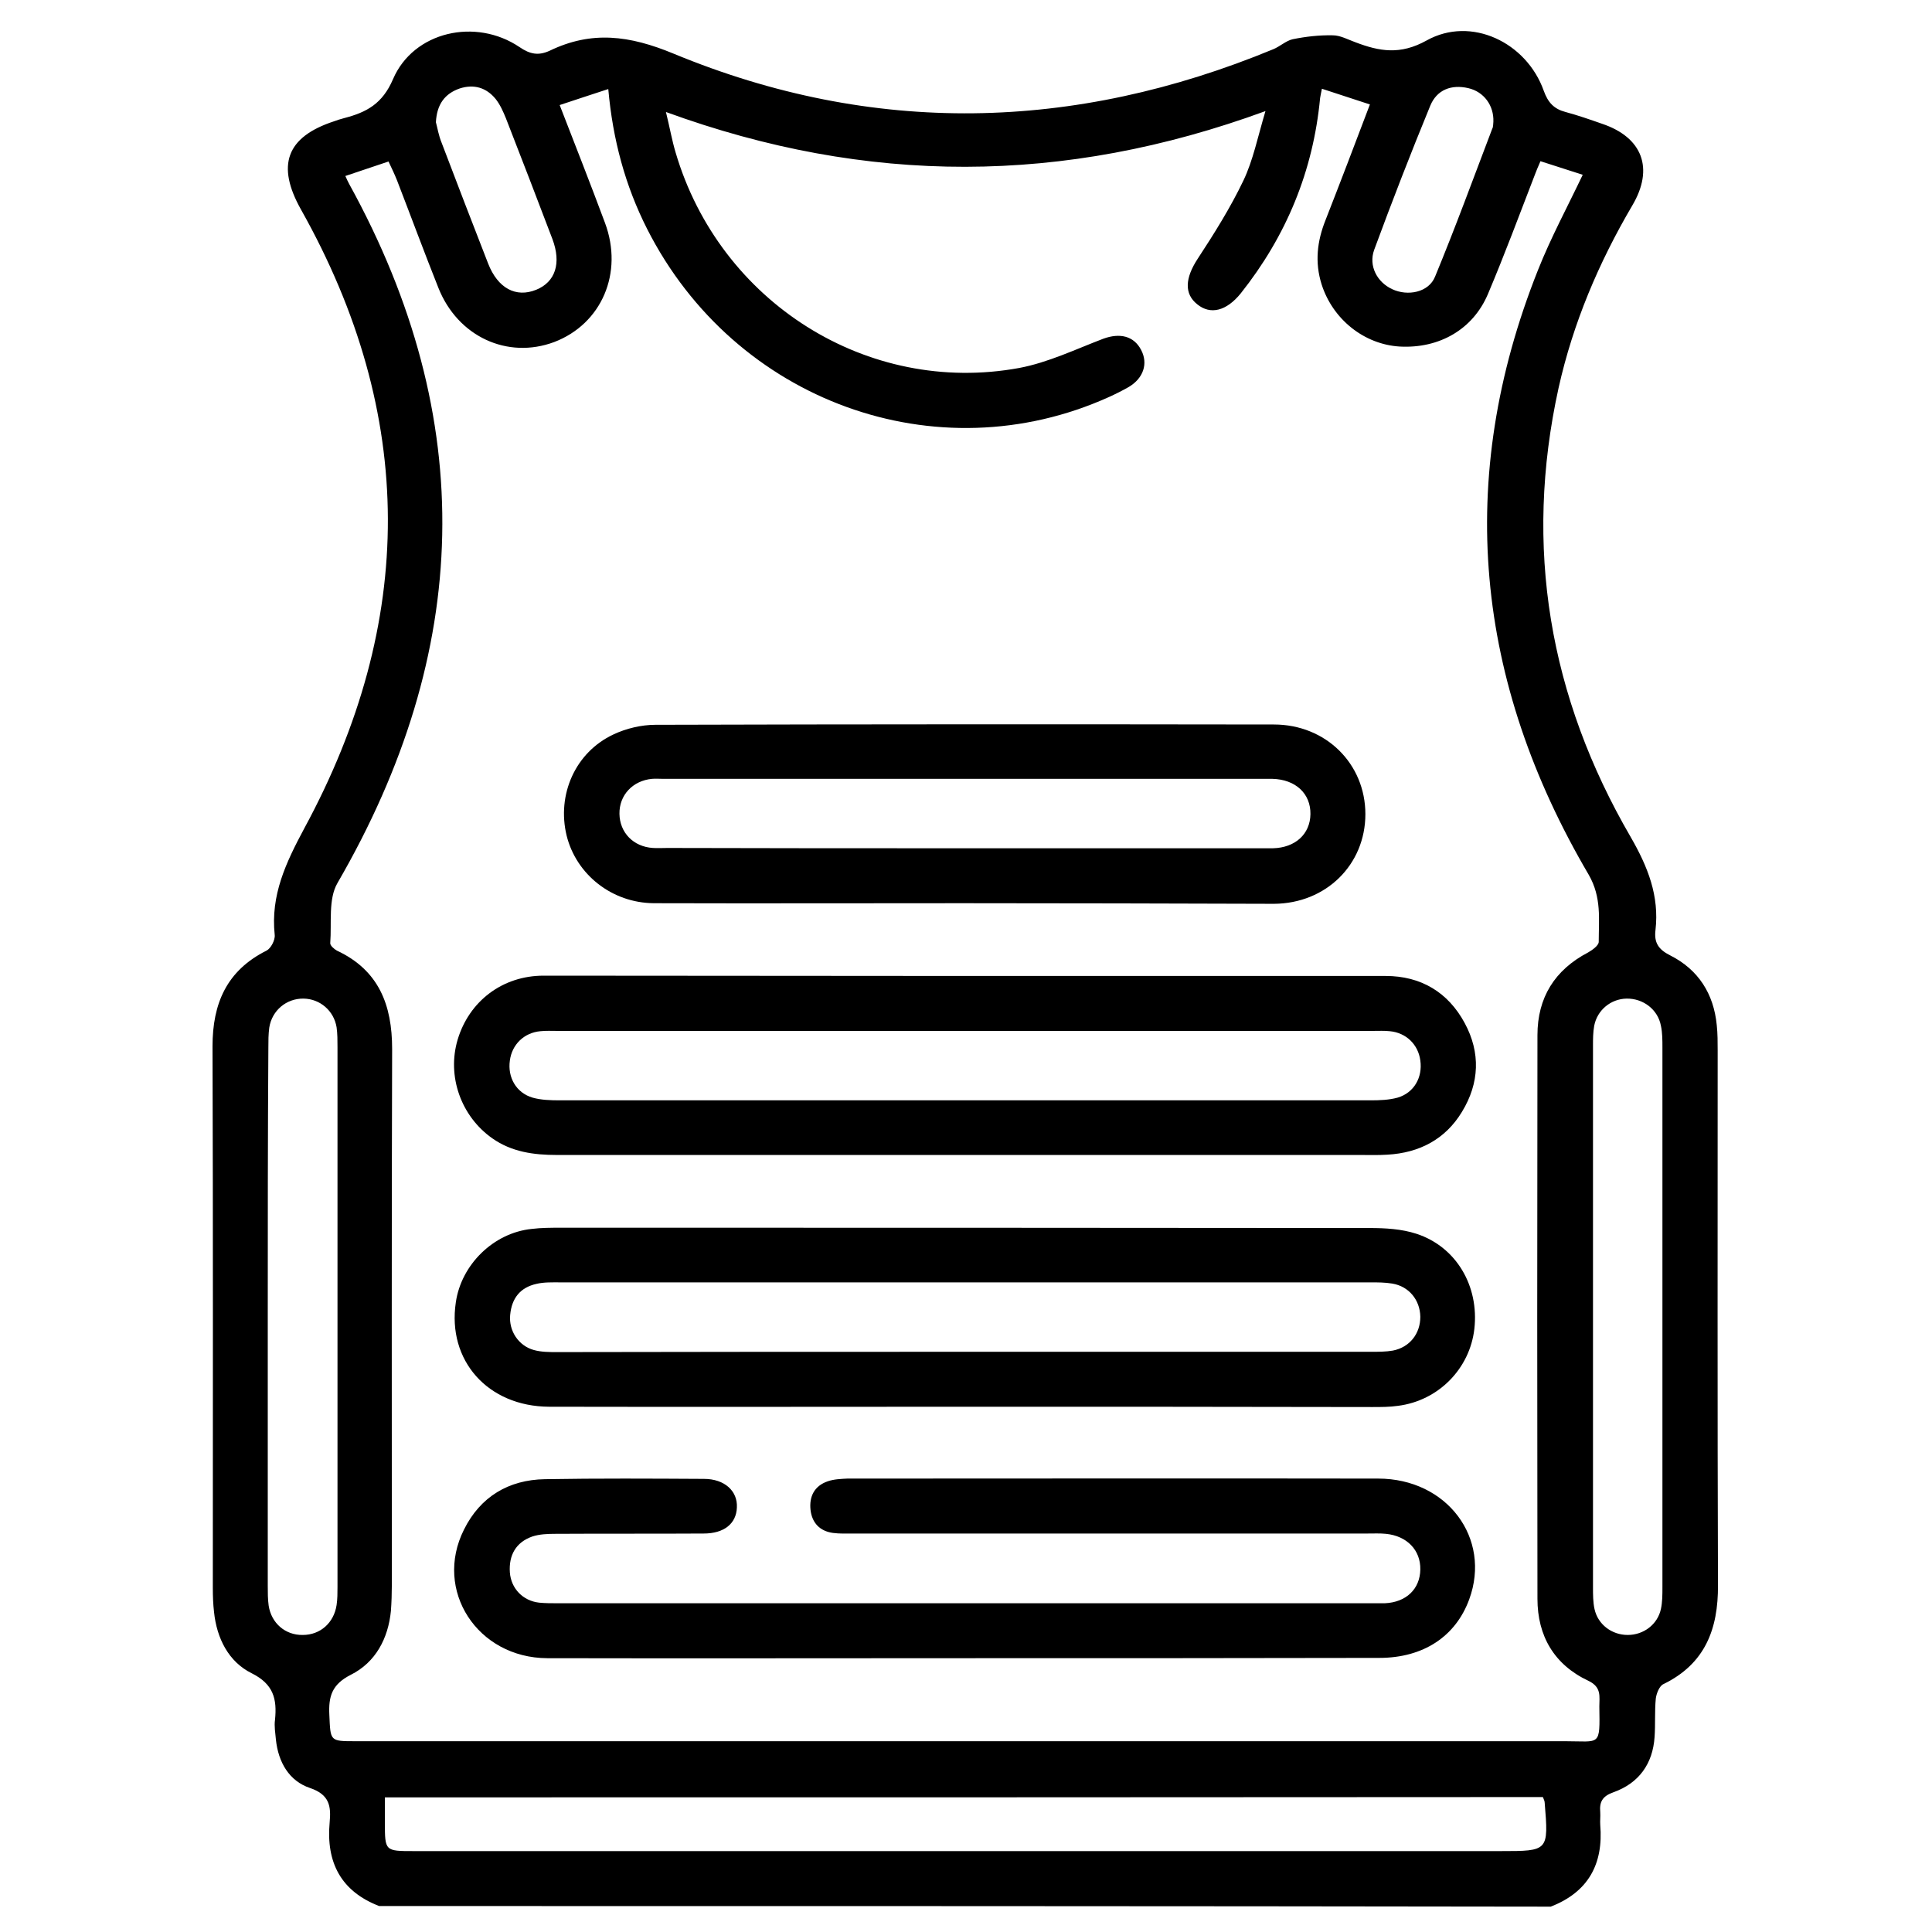
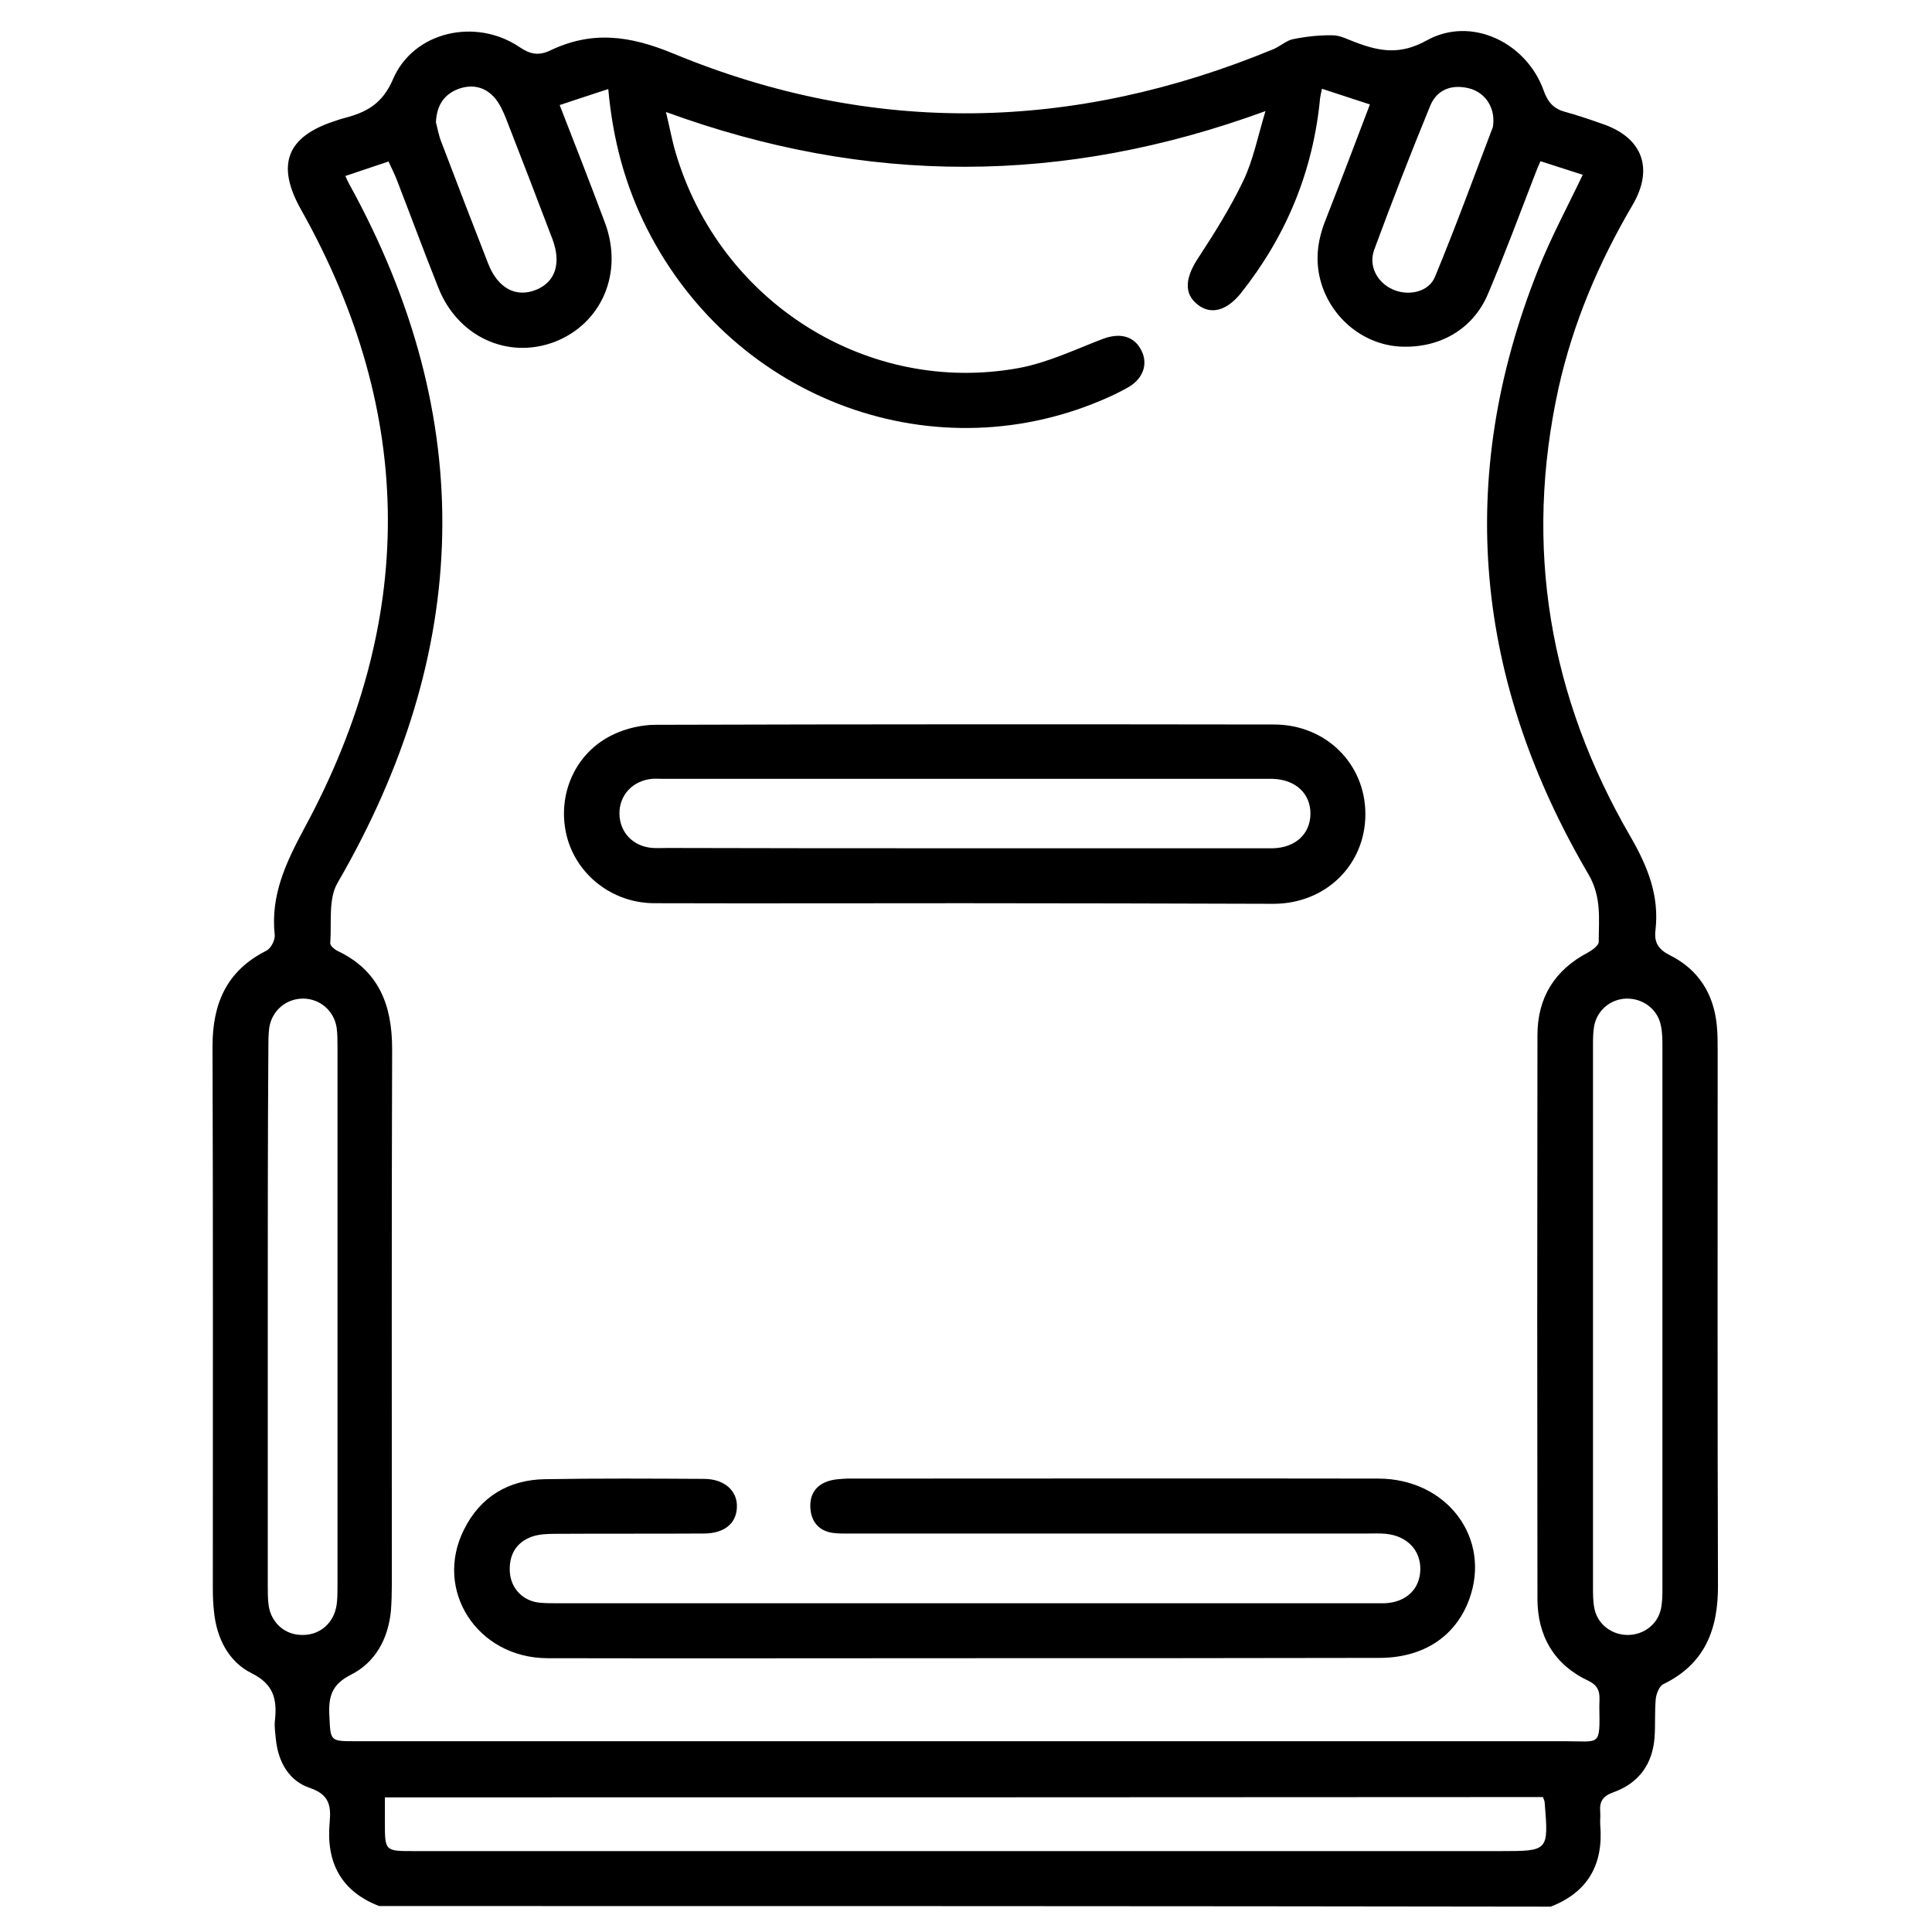
<svg xmlns="http://www.w3.org/2000/svg" version="1.1" id="Слой_1" x="0px" y="0px" viewBox="0 0 64 64" style="enable-background:new 0 0 64 64;" xml:space="preserve">
  <g>
    <path d="M12.56,63.14c-1.27-0.49-1.76-1.45-1.64-2.77c0.05-0.53,0-0.92-0.65-1.14c-0.69-0.23-1.05-0.85-1.13-1.6 c-0.02-0.22-0.06-0.45-0.03-0.66c0.07-0.69-0.05-1.18-0.77-1.54c-0.77-0.38-1.16-1.16-1.25-2.03c-0.03-0.26-0.04-0.52-0.04-0.79 c0-5.98,0.01-11.96-0.01-17.95c0-1.42,0.47-2.51,1.79-3.17c0.14-0.07,0.29-0.35,0.27-0.52c-0.14-1.32,0.37-2.39,0.98-3.53 c3.7-6.83,3.72-13.69-0.11-20.5c-0.82-1.46-0.49-2.4,1.09-2.92c0.11-0.04,0.23-0.08,0.35-0.11c0.73-0.19,1.26-0.47,1.61-1.29 c0.68-1.58,2.74-2.04,4.19-1.06c0.35,0.24,0.63,0.29,1,0.12c1.39-0.67,2.64-0.51,4.11,0.1c6.6,2.73,13.26,2.58,19.86-0.15 c0.22-0.09,0.42-0.28,0.64-0.33c0.44-0.09,0.89-0.14,1.33-0.13c0.25,0,0.5,0.14,0.75,0.23c0.79,0.3,1.48,0.43,2.36-0.06 c1.47-0.82,3.31,0.06,3.88,1.67c0.14,0.39,0.34,0.6,0.72,0.7c0.41,0.11,0.81,0.25,1.21,0.39c1.34,0.45,1.73,1.48,1,2.71 c-1.11,1.89-1.96,3.89-2.44,6.04c-1.16,5.27-0.31,10.24,2.39,14.88c0.57,0.99,0.95,1.95,0.82,3.08c-0.05,0.41,0.09,0.64,0.49,0.84 c0.93,0.47,1.44,1.27,1.54,2.31c0.03,0.28,0.03,0.56,0.03,0.85c0,5.9-0.01,11.8,0.01,17.7c0.01,1.46-0.43,2.61-1.81,3.28 c-0.13,0.06-0.23,0.31-0.25,0.48c-0.04,0.42-0.01,0.85-0.04,1.27c-0.06,0.89-0.52,1.53-1.36,1.83c-0.37,0.13-0.47,0.32-0.44,0.66 c0.01,0.14-0.01,0.28,0,0.42c0.11,1.3-0.4,2.23-1.64,2.71C38.43,63.14,25.5,63.14,12.56,63.14z M22.06,3.71 c0.13,0.53,0.2,0.94,0.32,1.34c1.46,4.96,6.36,8.06,11.38,7.14c0.96-0.18,1.87-0.62,2.79-0.97c0.55-0.2,1.01-0.09,1.25,0.37 c0.24,0.45,0.08,0.94-0.41,1.23c-0.21,0.12-0.43,0.23-0.65,0.33c-5.71,2.58-12.4,0.15-15.3-5.56c-0.73-1.44-1.14-2.96-1.29-4.64 c-0.56,0.18-1.06,0.35-1.61,0.53c0.52,1.34,1.02,2.61,1.5,3.9c0.62,1.66-0.11,3.35-1.68,3.95c-1.55,0.58-3.2-0.18-3.84-1.8 c-0.47-1.18-0.91-2.37-1.37-3.56c-0.08-0.2-0.17-0.39-0.28-0.62c-0.5,0.17-0.95,0.32-1.43,0.48c0.06,0.13,0.09,0.2,0.13,0.27 c4.29,7.79,4.05,15.49-0.39,23.15c-0.31,0.53-0.19,1.32-0.24,1.99c-0.01,0.08,0.13,0.2,0.22,0.25c1.39,0.65,1.83,1.8,1.83,3.26 c-0.02,5.92-0.01,11.84-0.01,17.76c0,0.28-0.01,0.57-0.03,0.85c-0.09,0.92-0.51,1.71-1.33,2.12c-0.63,0.32-0.74,0.72-0.71,1.33 c0.04,0.87,0.01,0.87,0.87,0.87c13.36,0,26.72,0,40.07,0c1.17,0,1.15,0.19,1.13-1.15c0-0.33,0.08-0.64-0.36-0.85 c-1.13-0.53-1.69-1.48-1.69-2.72c-0.01-6.22-0.01-12.45,0-18.67c0-1.24,0.57-2.16,1.68-2.74c0.14-0.08,0.35-0.23,0.35-0.35 c0-0.75,0.1-1.47-0.33-2.22c-3.76-6.4-4.45-13.09-1.68-20.04c0.42-1.06,0.97-2.08,1.48-3.15c-0.46-0.15-0.93-0.3-1.4-0.45 c-0.09,0.2-0.14,0.33-0.19,0.46c-0.51,1.32-1,2.64-1.55,3.94c-0.5,1.18-1.62,1.81-2.92,1.74c-1.18-0.07-2.22-0.9-2.59-2.06 c-0.23-0.73-0.15-1.43,0.13-2.13c0.49-1.25,0.97-2.51,1.47-3.83c-0.56-0.18-1.06-0.35-1.59-0.52c-0.03,0.16-0.05,0.23-0.06,0.31 c-0.23,2.42-1.12,4.57-2.63,6.47c-0.47,0.58-1,0.72-1.44,0.36c-0.44-0.35-0.4-0.87,0.01-1.5c0.55-0.84,1.09-1.7,1.52-2.6 c0.32-0.67,0.47-1.43,0.73-2.3C35.23,6.13,28.72,6.14,22.06,3.71z M12.75,59.54c0,0.31,0,0.57,0,0.83c0,0.95,0,0.95,0.96,0.95 c12,0,24,0,36,0c1.59,0,1.59,0,1.46-1.6c0-0.06-0.03-0.11-0.06-0.19C38.36,59.54,25.6,59.54,12.75,59.54z M8.87,43.56 c0,2.99,0,5.98,0,8.97c0,0.22,0,0.45,0.03,0.66c0.09,0.58,0.55,0.98,1.13,0.97c0.58,0,1.03-0.4,1.12-0.99 c0.03-0.2,0.03-0.4,0.03-0.6c0-5.96,0-11.92,0-17.88c0-0.22,0-0.45-0.03-0.66c-0.09-0.55-0.55-0.94-1.09-0.95 c-0.57-0.01-1.05,0.39-1.14,0.96c-0.03,0.22-0.03,0.44-0.03,0.66C8.87,37.66,8.87,40.61,8.87,43.56z M55.07,43.67 c0-2.99,0-5.98,0-8.97c0-0.24,0-0.49-0.05-0.72c-0.1-0.54-0.59-0.91-1.14-0.9c-0.52,0.01-0.97,0.38-1.07,0.9 c-0.04,0.22-0.04,0.44-0.04,0.66c0,5.98,0,11.96,0,17.94c0,0.24,0,0.49,0.05,0.72c0.11,0.51,0.57,0.86,1.1,0.86 c0.53,0,0.99-0.35,1.1-0.86c0.05-0.23,0.05-0.48,0.05-0.72C55.07,49.61,55.07,46.64,55.07,43.67z M14.44,4.05 c0.05,0.18,0.09,0.44,0.19,0.68c0.51,1.34,1.02,2.67,1.54,4c0.32,0.82,0.92,1.14,1.59,0.87c0.64-0.26,0.84-0.88,0.54-1.68 c-0.51-1.34-1.02-2.67-1.54-4c-0.09-0.22-0.19-0.45-0.34-0.64c-0.31-0.38-0.72-0.5-1.19-0.35C14.74,3.1,14.47,3.45,14.44,4.05z M49.47,4.03c0.02-0.53-0.31-0.99-0.83-1.11c-0.56-0.13-1.04,0.05-1.26,0.58c-0.65,1.58-1.27,3.18-1.86,4.78 c-0.19,0.53,0.1,1.07,0.6,1.3c0.51,0.24,1.21,0.11,1.42-0.42c0.67-1.62,1.27-3.26,1.89-4.89C49.47,4.2,49.46,4.11,49.47,4.03z" />
-     <path d="M31.95,46.6c-4.59,0-9.17,0.01-13.76,0c-2.03-0.01-3.38-1.53-3.09-3.46c0.18-1.25,1.25-2.3,2.51-2.43 c0.32-0.04,0.65-0.04,0.97-0.04c8.93,0,17.86,0,26.79,0.01c0.52,0,1.06,0.03,1.55,0.19c1.32,0.43,2.08,1.73,1.92,3.15 c-0.15,1.32-1.19,2.38-2.53,2.55c-0.28,0.04-0.56,0.04-0.85,0.04C40.96,46.6,36.46,46.6,31.95,46.6z M31.9,44.78 c4.51,0,9.01,0,13.52,0c0.24,0,0.49,0,0.72-0.04c0.56-0.11,0.91-0.56,0.91-1.12c-0.01-0.56-0.38-1.01-0.93-1.1 c-0.24-0.04-0.48-0.04-0.72-0.04c-8.95,0-17.9,0-26.85,0c-0.26,0-0.53-0.01-0.78,0.05c-0.54,0.12-0.82,0.48-0.87,1.03 c-0.05,0.53,0.28,1.02,0.78,1.16c0.25,0.07,0.52,0.07,0.78,0.07C22.93,44.78,27.42,44.78,31.9,44.78z" />
-     <path d="M31.96,32.33c4.65,0,9.29,0,13.94,0c1.17,0,2.07,0.54,2.62,1.56c0.53,0.98,0.49,1.99-0.09,2.94 c-0.55,0.91-1.41,1.36-2.47,1.42c-0.3,0.02-0.61,0.01-0.91,0.01c-8.87,0-17.74,0-26.61,0c-0.76,0-1.49-0.1-2.13-0.55 c-1.04-0.73-1.51-2.06-1.15-3.27c0.38-1.27,1.48-2.12,2.85-2.12C22.67,32.32,27.32,32.33,31.96,32.33z M32.03,34.15 c-4.53,0-9.05,0-13.58,0c-0.18,0-0.36-0.01-0.55,0.01c-0.54,0.05-0.94,0.44-1.01,0.97c-0.08,0.56,0.21,1.07,0.75,1.23 c0.28,0.08,0.6,0.09,0.9,0.09c8.95,0,17.9,0,26.86,0c0.3,0,0.61-0.01,0.9-0.09c0.54-0.16,0.83-0.67,0.75-1.23 c-0.07-0.53-0.47-0.92-1.01-0.97c-0.18-0.02-0.36-0.01-0.55-0.01C41,34.15,36.51,34.15,32.03,34.15z" />
    <path d="M31.89,54.93c-4.59,0-9.18,0.01-13.76,0c-2.32-0.01-3.77-2.25-2.76-4.26c0.54-1.09,1.48-1.65,2.68-1.67 c1.76-0.03,3.52-0.02,5.27-0.01c0.68,0,1.12,0.4,1.09,0.95c-0.02,0.53-0.42,0.86-1.1,0.86c-1.64,0.01-3.27,0-4.91,0.01 c-0.26,0-0.53,0.01-0.77,0.09c-0.54,0.19-0.78,0.62-0.74,1.19c0.04,0.53,0.43,0.94,0.97,1c0.2,0.02,0.4,0.02,0.61,0.02 c8.99,0,17.99,0,26.98,0c0.14,0,0.28,0,0.42,0c0.71-0.03,1.17-0.47,1.18-1.12c0.01-0.64-0.44-1.11-1.14-1.18 c-0.2-0.02-0.4-0.01-0.61-0.01c-5.68,0-11.36,0-17.04,0c-0.22,0-0.45,0.01-0.67-0.02c-0.43-0.06-0.69-0.33-0.74-0.76 c-0.05-0.45,0.13-0.8,0.57-0.95c0.2-0.07,0.44-0.08,0.65-0.09c5.86,0,11.72-0.01,17.58,0c2.29,0,3.76,1.98,3.02,4 c-0.45,1.23-1.52,1.94-2.98,1.94C41.1,54.93,36.5,54.93,31.89,54.93z" />
    <path d="M31.9,29.92c-3.41,0-6.83,0.01-10.24,0c-1.39-0.01-2.57-0.95-2.89-2.24c-0.33-1.36,0.29-2.76,1.55-3.35 c0.42-0.2,0.93-0.32,1.39-0.32c6.83-0.02,13.66-0.02,20.49-0.01c1.72,0,3.03,1.3,3.03,2.97c0,1.67-1.3,2.96-3.03,2.97 C38.77,29.93,35.34,29.92,31.9,29.92z M31.93,28.1c3.27,0,6.55,0,9.82,0c0.14,0,0.28,0,0.42,0c0.74-0.02,1.23-0.47,1.24-1.13 c0.01-0.68-0.49-1.15-1.26-1.17c-0.06,0-0.12,0-0.18,0c-6.67,0-13.34,0-20.01,0c-0.12,0-0.24-0.01-0.36,0 c-0.64,0.06-1.09,0.54-1.08,1.16c0.01,0.62,0.46,1.09,1.11,1.13c0.16,0.01,0.32,0,0.48,0C25.39,28.1,28.66,28.1,31.93,28.1z" />
  </g>
</svg>